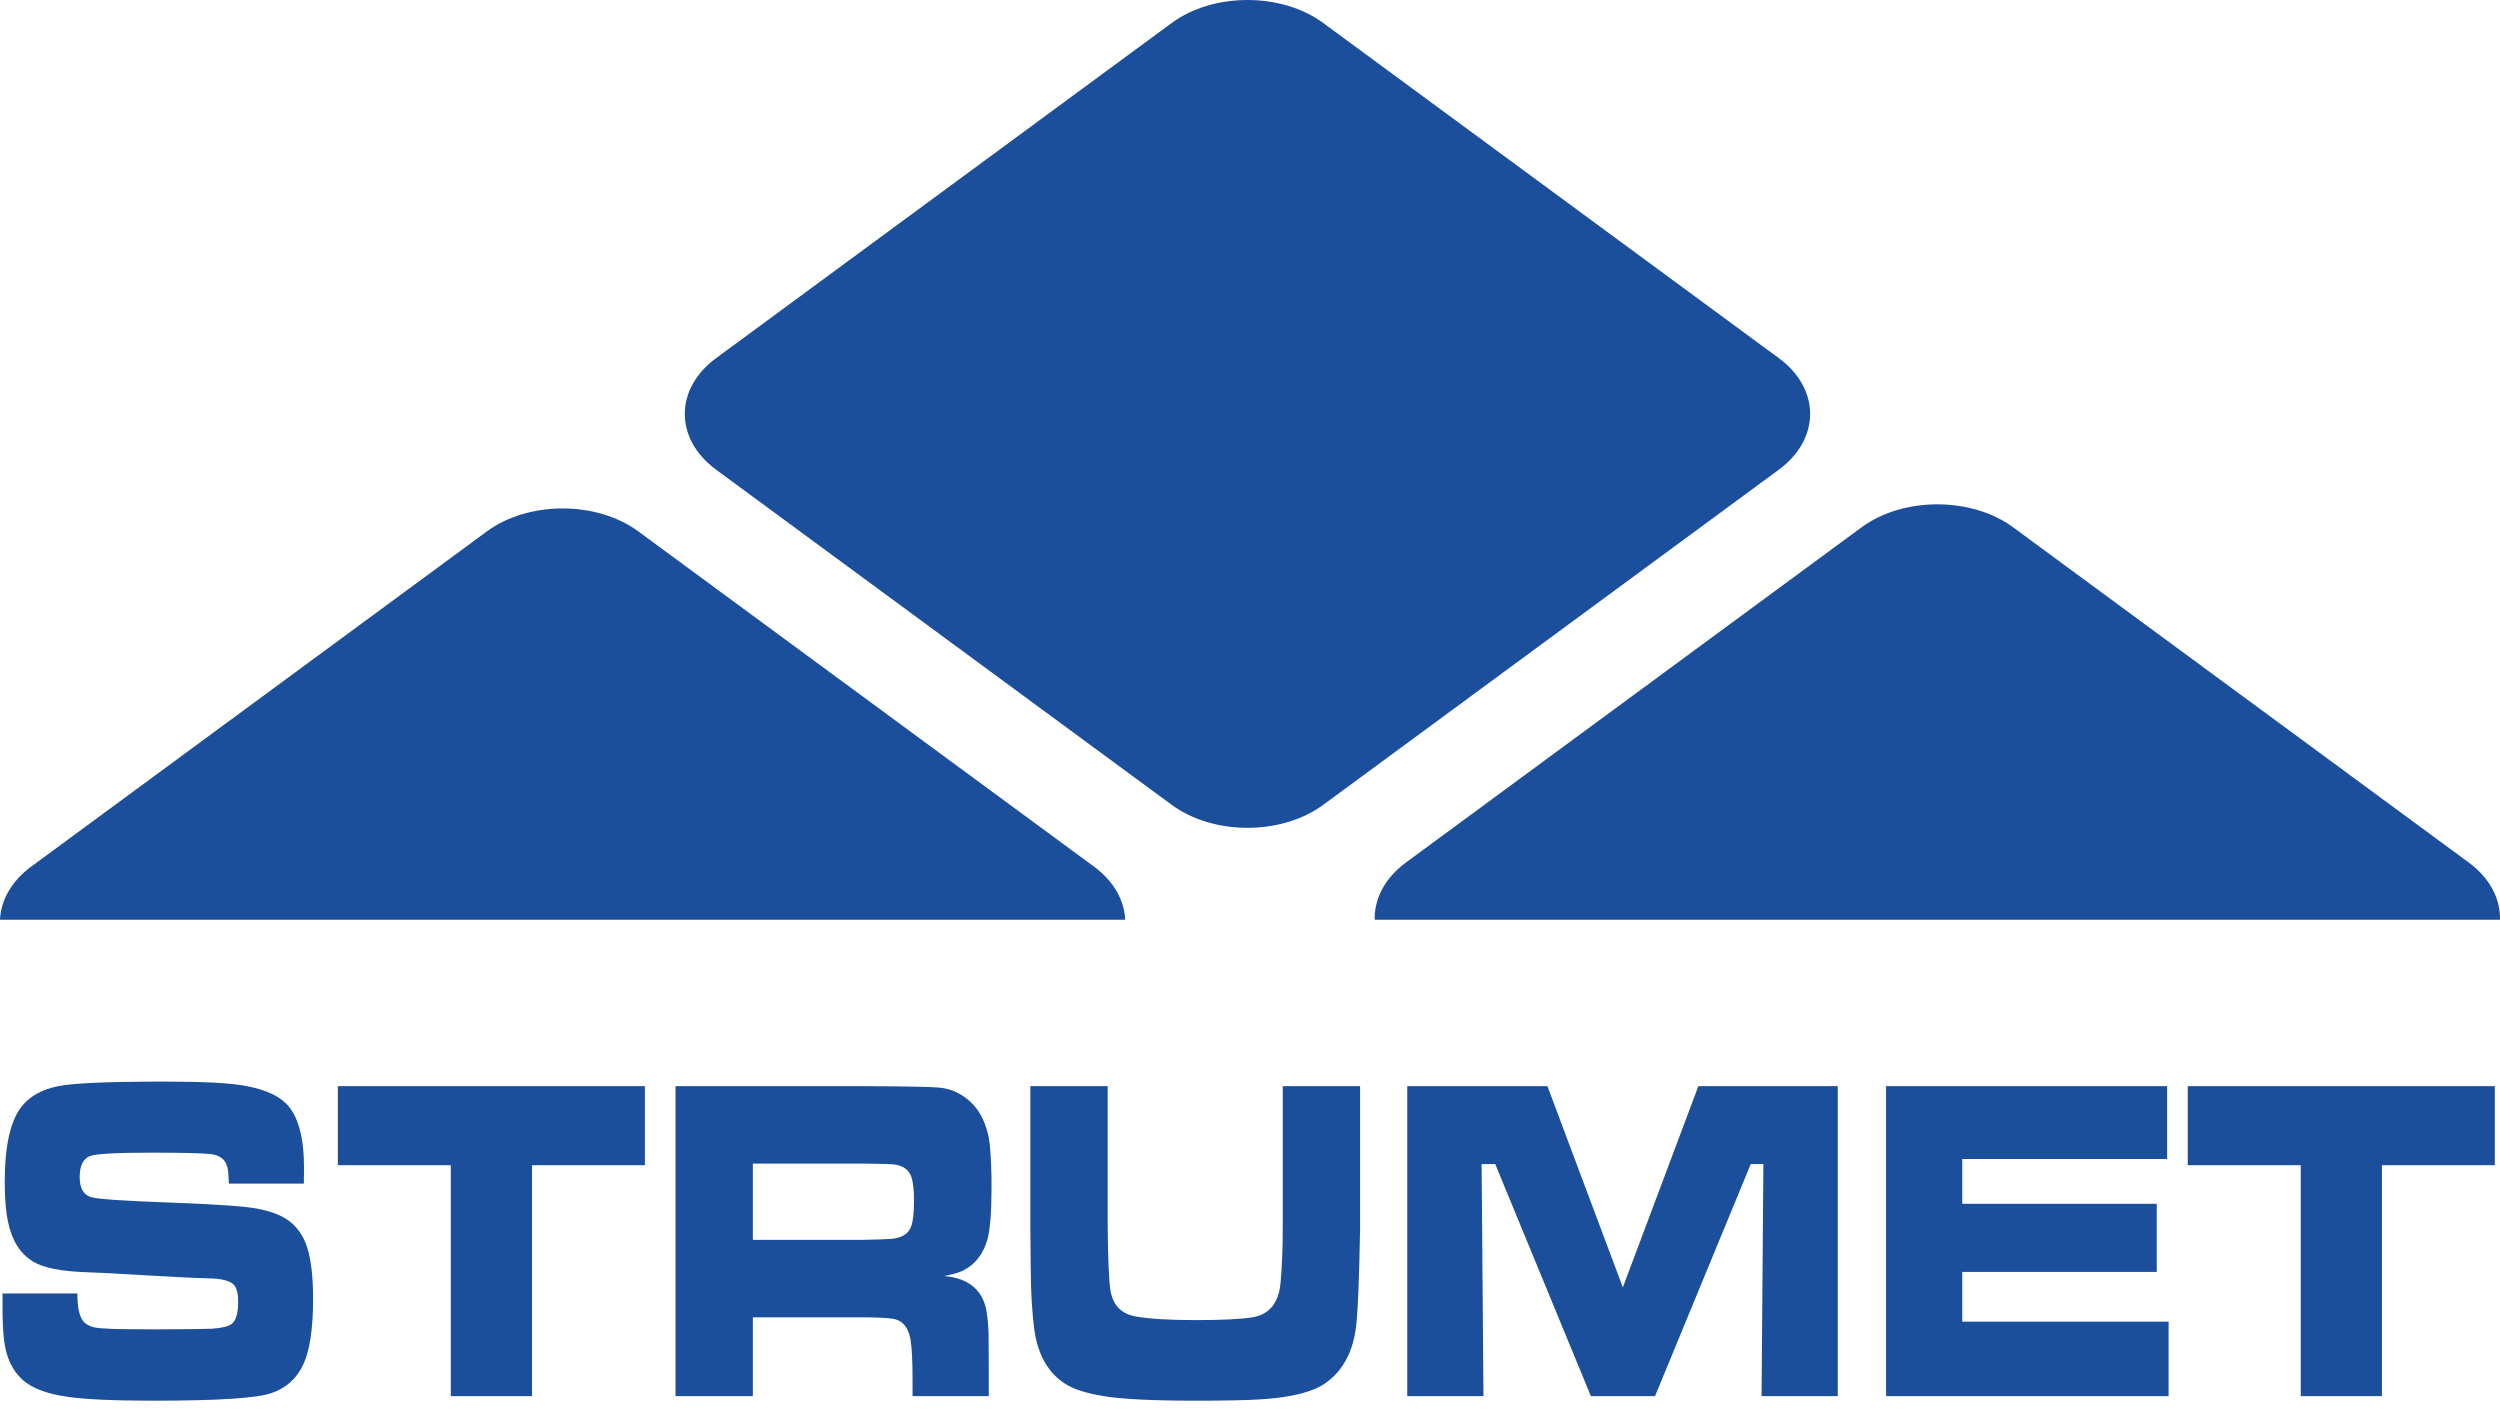
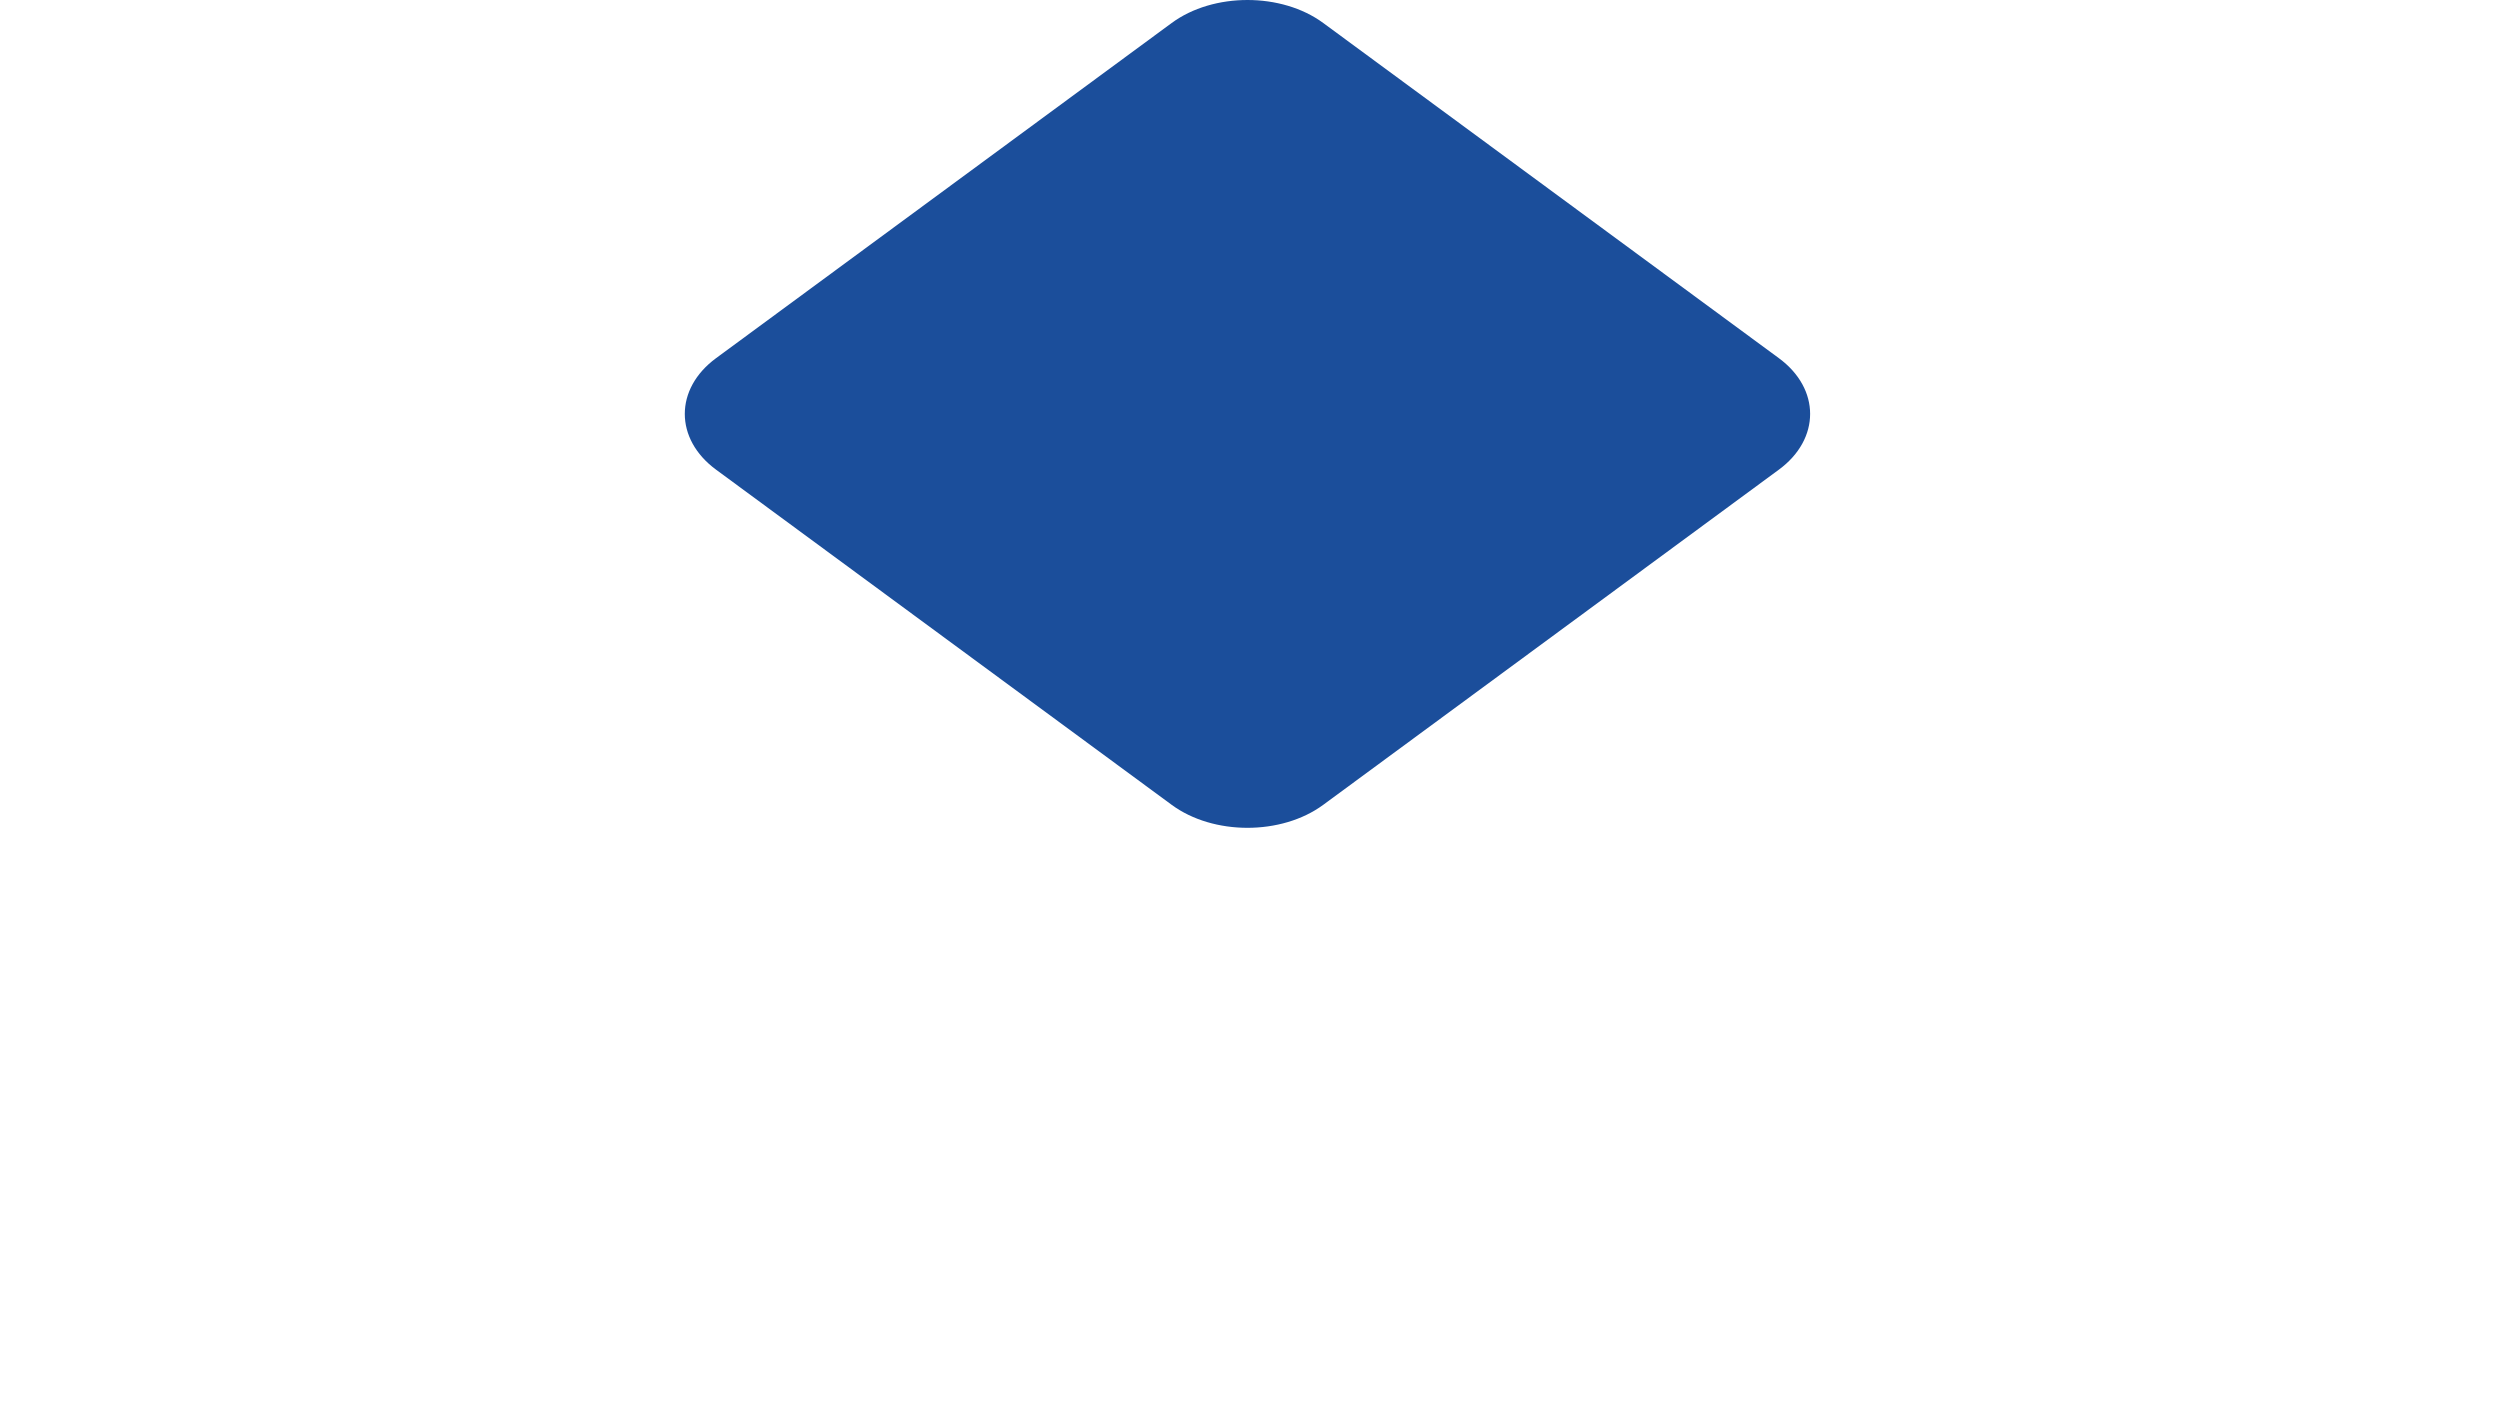
<svg xmlns="http://www.w3.org/2000/svg" width="93" height="53" viewBox="0 0 93 53" fill="none">
-   <path fill-rule="evenodd" clip-rule="evenodd" d="M0.094 48.118H2.879C2.874 48.687 2.969 49.053 3.162 49.217C3.264 49.295 3.379 49.35 3.509 49.379C3.639 49.404 3.863 49.425 4.187 49.436C4.347 49.442 4.876 49.448 5.77 49.453C6.995 49.448 7.706 49.439 7.899 49.428C8.262 49.399 8.503 49.341 8.617 49.252C8.779 49.128 8.86 48.854 8.86 48.43C8.86 48.133 8.81 47.925 8.709 47.807C8.569 47.643 8.239 47.559 7.72 47.553C7.368 47.548 6.618 47.51 5.466 47.444C4.305 47.374 3.54 47.334 3.169 47.325C2.258 47.291 1.614 47.161 1.241 46.936C0.762 46.654 0.448 46.163 0.301 45.465C0.219 45.088 0.176 44.589 0.176 43.969C0.176 42.657 0.377 41.734 0.778 41.198C1.083 40.791 1.545 40.529 2.168 40.405C2.721 40.292 4.038 40.235 6.117 40.235C7.51 40.235 8.485 40.284 9.042 40.379C9.782 40.503 10.318 40.728 10.646 41.054C11.088 41.5 11.31 42.299 11.31 43.456C11.31 43.574 11.307 43.764 11.303 44.029H8.515C8.506 43.753 8.489 43.562 8.466 43.453C8.402 43.144 8.189 42.968 7.831 42.931C7.517 42.896 6.771 42.879 5.591 42.879C4.319 42.879 3.57 42.922 3.344 43.006C3.091 43.107 2.964 43.369 2.964 43.79C2.964 44.191 3.099 44.436 3.365 44.526C3.587 44.606 4.602 44.675 6.414 44.739C8.055 44.799 9.098 44.874 9.547 44.958C10.002 45.042 10.366 45.169 10.635 45.339C10.904 45.506 11.118 45.742 11.281 46.048C11.524 46.504 11.647 47.262 11.647 48.32C11.647 49.413 11.527 50.224 11.288 50.745C11.048 51.27 10.656 51.628 10.113 51.818C9.582 52.011 8.114 52.106 5.709 52.106C4.234 52.106 3.171 52.057 2.52 51.962C1.727 51.85 1.158 51.631 0.814 51.305C0.438 50.956 0.219 50.463 0.148 49.826C0.113 49.508 0.094 49.122 0.094 48.66V48.118ZM12.567 40.405H23.99V43.346H19.791V51.936H16.77V43.346H12.567V40.405ZM25.129 51.936V40.405H32.08C33.721 40.41 34.688 40.431 34.983 40.462C35.321 40.503 35.625 40.624 35.901 40.823C36.175 41.022 36.388 41.278 36.541 41.587C36.697 41.919 36.791 42.265 36.824 42.625C36.864 43.049 36.885 43.557 36.885 44.148C36.885 45.093 36.834 45.751 36.727 46.123C36.565 46.674 36.26 47.057 35.814 47.27C35.66 47.345 35.434 47.409 35.129 47.467C35.734 47.522 36.166 47.735 36.43 48.101C36.543 48.263 36.626 48.45 36.675 48.66C36.723 48.874 36.756 49.182 36.775 49.586C36.779 49.797 36.782 50.221 36.782 50.864V51.936H33.947V51.319C33.947 50.633 33.921 50.14 33.872 49.84C33.798 49.413 33.61 49.159 33.31 49.079C33.111 49.03 32.696 49.004 32.059 49.004H28.006V51.936H25.129ZM28.006 46.123H32.052C32.656 46.111 33.012 46.1 33.123 46.088C33.529 46.062 33.784 45.91 33.891 45.633C33.964 45.443 34.001 45.12 34.001 44.669C34.001 44.272 33.968 43.974 33.905 43.784C33.808 43.502 33.574 43.343 33.206 43.311C33.079 43.3 32.691 43.291 32.044 43.285H28.006V46.123ZM38.329 40.405H41.206V45.702C41.22 46.919 41.256 47.689 41.31 48.009C41.402 48.557 41.716 48.877 42.249 48.972C42.738 49.061 43.479 49.108 44.468 49.108C45.492 49.108 46.212 49.07 46.625 48.998C47.23 48.885 47.567 48.461 47.636 47.729C47.69 47.138 47.718 46.463 47.718 45.702V40.405H50.595V45.702C50.562 47.55 50.515 48.758 50.449 49.327C50.336 50.284 49.958 50.99 49.316 51.446C48.842 51.781 48.044 51.983 46.922 52.054C46.408 52.089 45.601 52.106 44.503 52.106C42.887 52.106 41.735 52.049 41.053 51.936C40.536 51.853 40.127 51.737 39.823 51.587C39.519 51.437 39.261 51.224 39.049 50.95C38.758 50.572 38.572 50.099 38.487 49.529C38.395 48.883 38.348 48.098 38.343 47.181L38.329 45.702V40.405ZM52.35 40.405H57.564L60.37 47.891L63.179 40.405H68.364V51.936H65.53L65.598 43.303H65.128L61.567 51.936H59.181L55.622 43.303H55.116L55.185 51.936H52.35V40.405ZM70.162 40.405H80.618V43.115H72.996V44.782H80.231V47.317H72.996V49.165H80.672V51.936H70.162V40.405ZM81.384 40.405H92.807V43.346H88.608V51.936H85.588V43.346H81.384V40.405Z" fill="#1B4E9B" />
  <path fill-rule="evenodd" clip-rule="evenodd" d="M26.637 13.324L43.587 0.855C45.137 -0.285 47.674 -0.285 49.224 0.855L66.174 13.324C67.724 14.464 67.724 16.331 66.174 17.471L49.224 29.94C47.674 31.08 45.137 31.08 43.587 29.94L26.637 17.471C25.087 16.331 25.087 14.464 26.637 13.324Z" fill="#1B4E9B" />
-   <path fill-rule="evenodd" clip-rule="evenodd" d="M52.301 32.085L69.25 19.616C70.801 18.476 73.338 18.476 74.888 19.616L91.837 32.085C92.632 32.67 93.019 33.445 92.999 34.215H51.139C51.12 33.445 51.507 32.67 52.301 32.085Z" fill="#1B4E9B" />
-   <path fill-rule="evenodd" clip-rule="evenodd" d="M1.16 32.238L18.11 19.769C19.66 18.629 22.197 18.629 23.747 19.769L40.697 32.238C41.439 32.784 41.825 33.496 41.857 34.215H0C0.032 33.496 0.418 32.784 1.16 32.238Z" fill="#1B4E9B" />
</svg>